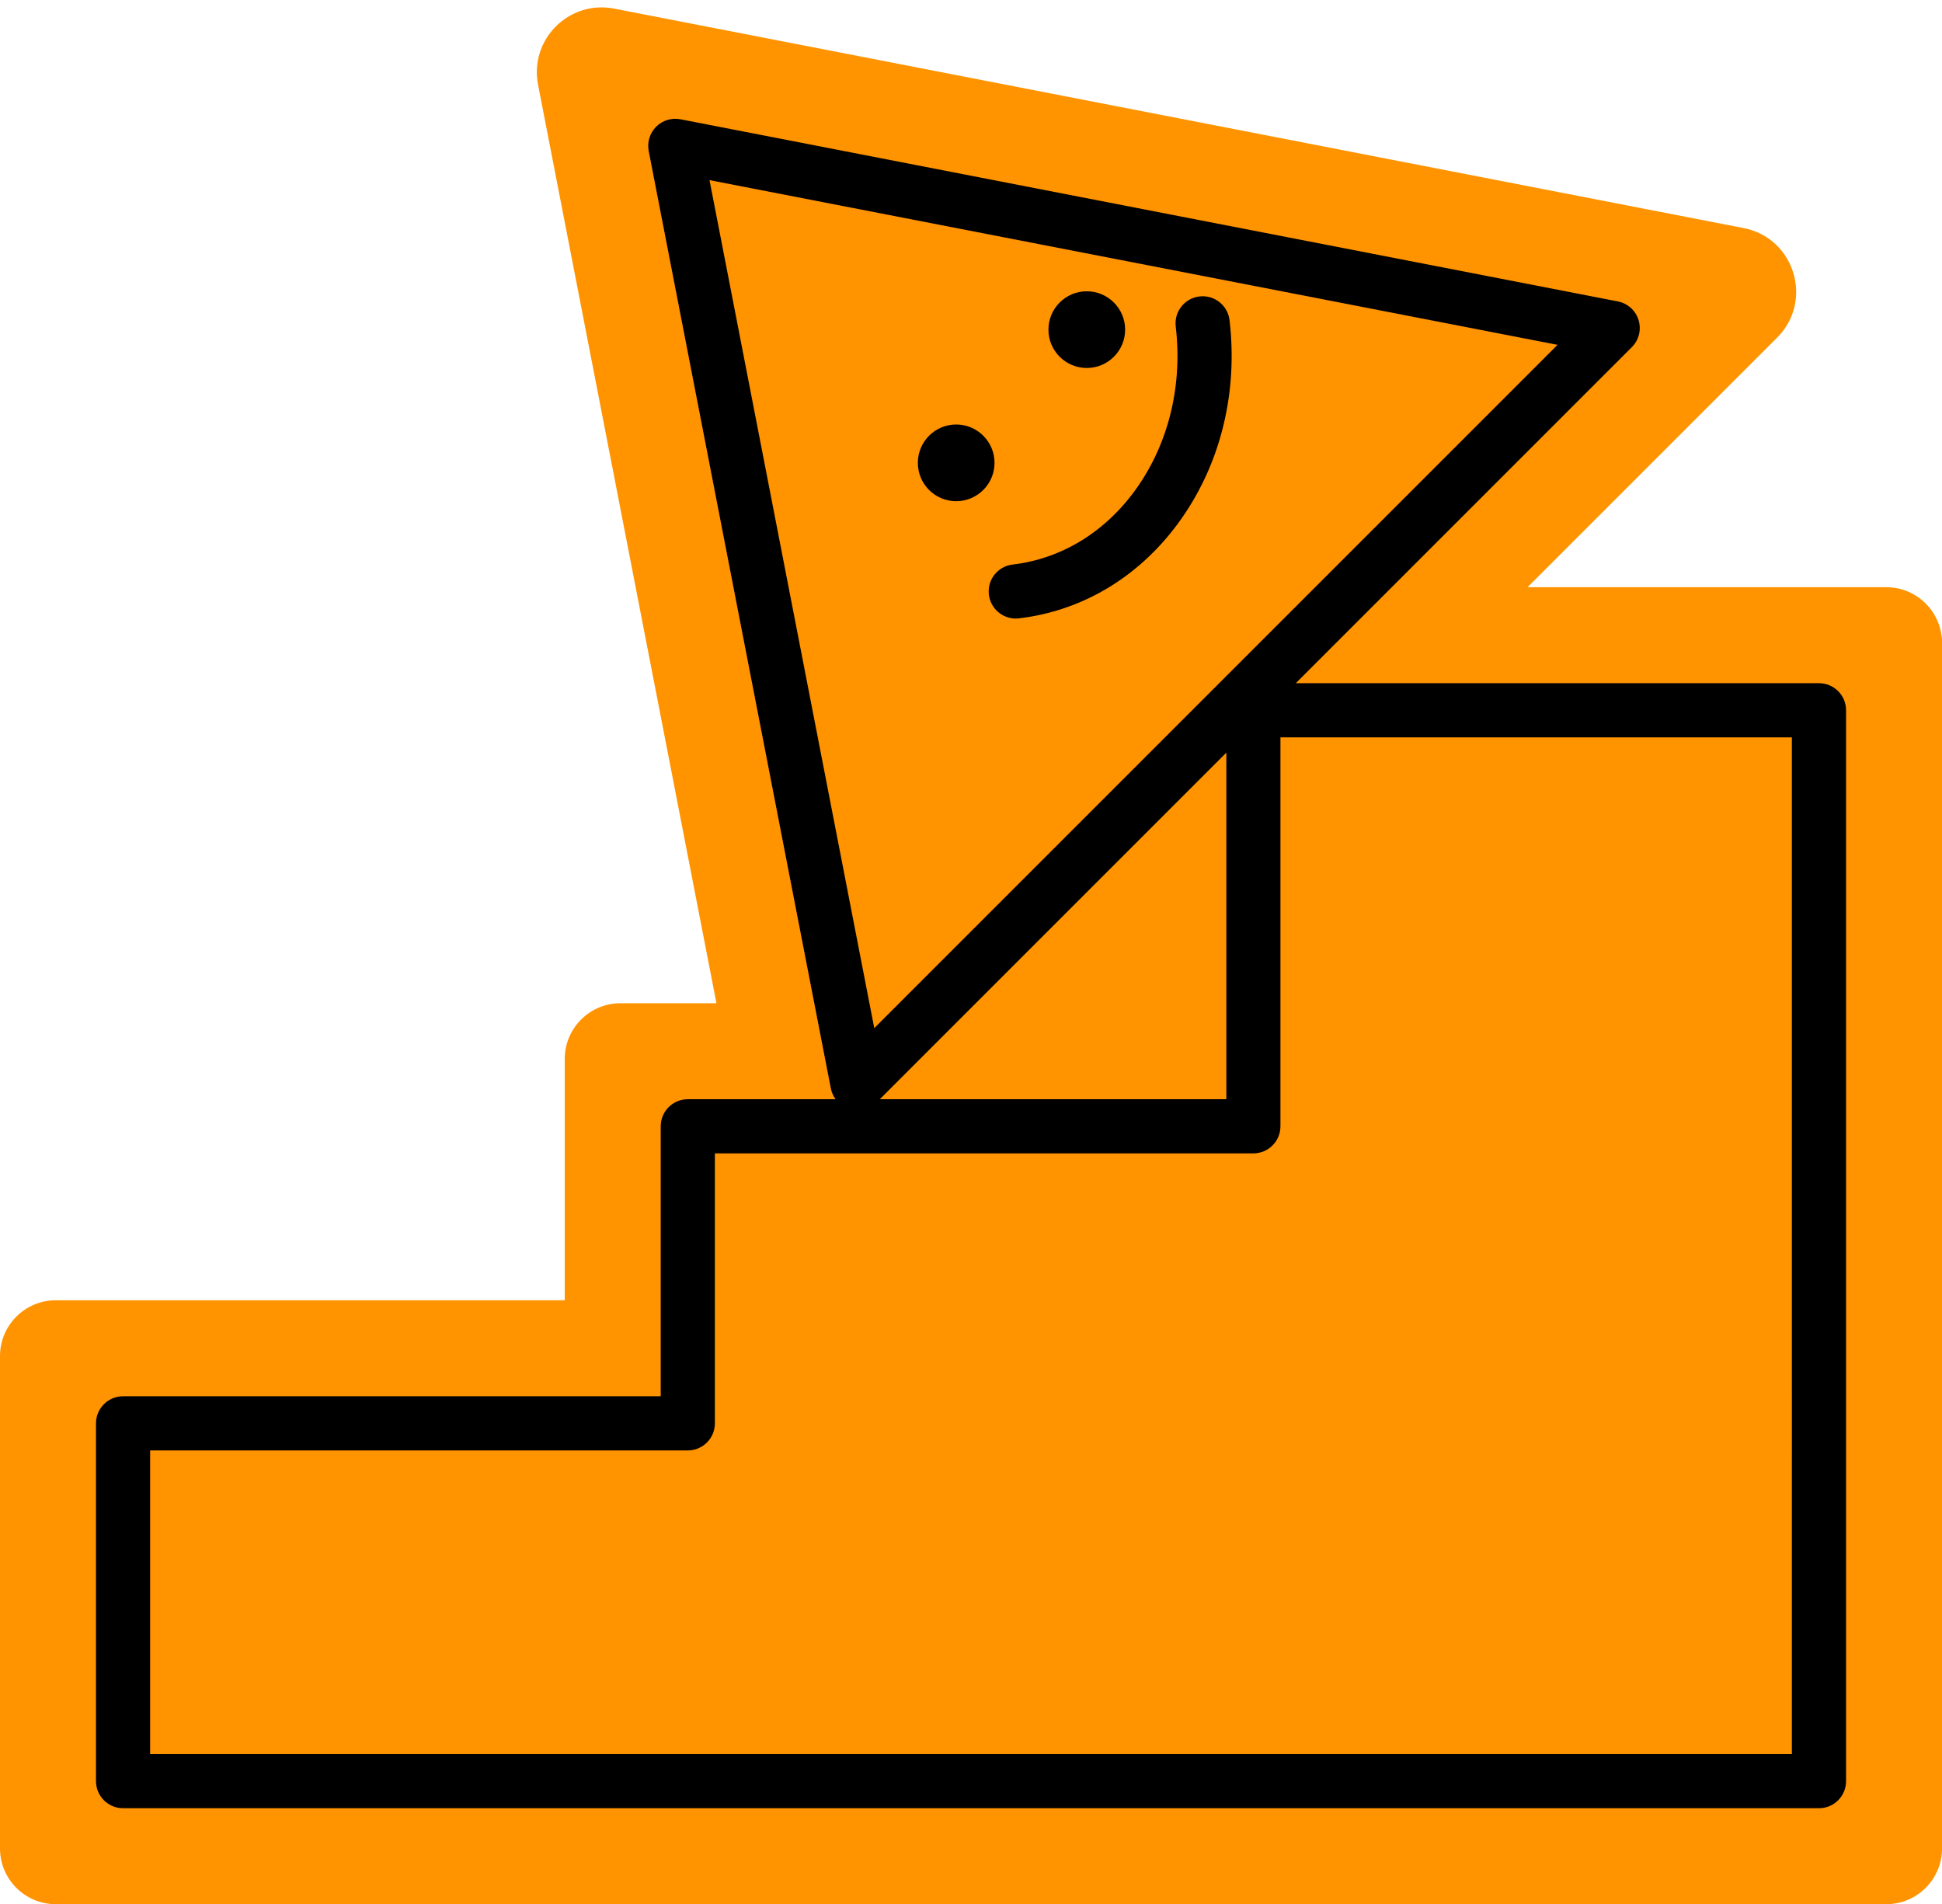
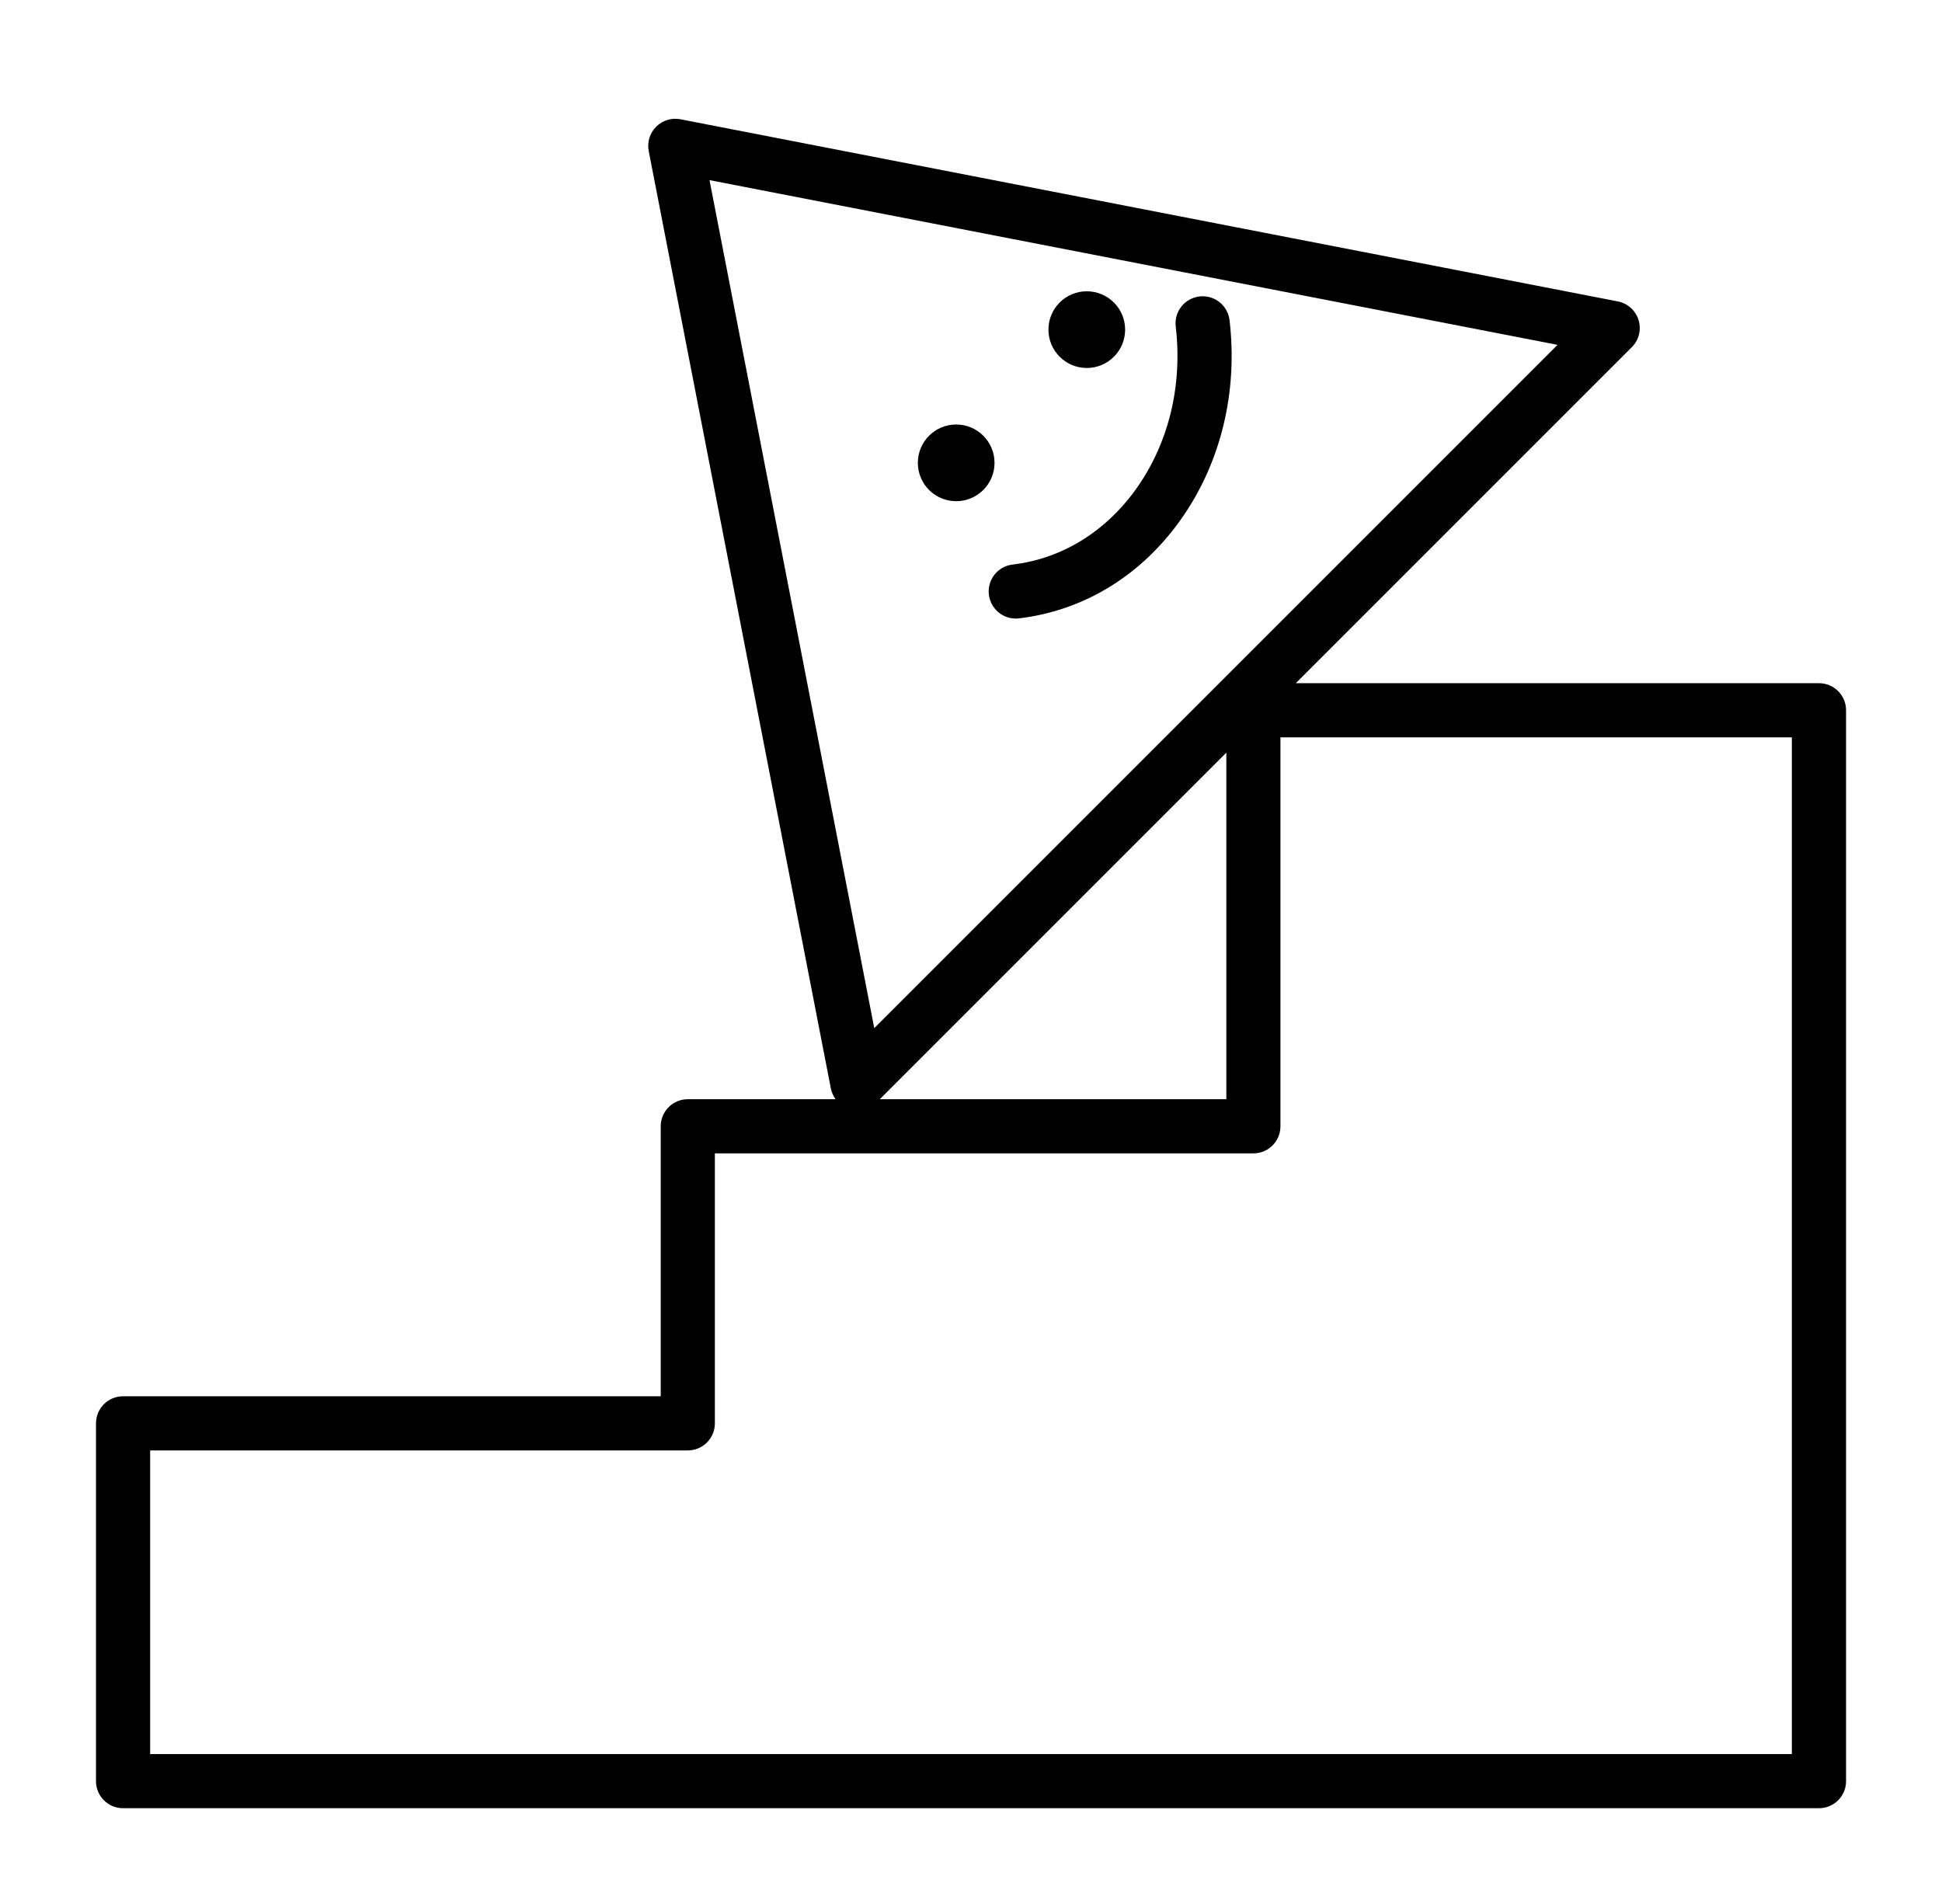
<svg xmlns="http://www.w3.org/2000/svg" height="386.8" preserveAspectRatio="xMidYMid meet" version="1.0" viewBox="0.0 -1.5 394.5 386.8" width="394.5" zoomAndPan="magnify">
  <g id="change1_1">
-     <path d="M394.51,129.12v244.85c0,6.26-5.08,11.34-11.34,11.34H11.34C5.08,385.31,0,380.23,0,373.97v-100 c0-6.26,5.08-11.34,11.34-11.34h103.38v-49c0-6.26,5.08-11.34,11.34-11.34h19.48L109.3,15.7c-1.78-9.17,6.28-17.23,15.45-15.45 L354.2,44.83c10.36,2.01,14.27,14.79,6.81,22.25l-50.7,50.7h72.87C389.43,117.78,394.51,122.86,394.51,129.12z" fill="#FF9300" />
-   </g>
+     </g>
  <g id="change2_1">
-     <path d="M369.51,137.28H263.23l68.26-68.26c1.44-1.44,1.97-3.55,1.37-5.5c-0.59-1.94-2.21-3.4-4.21-3.79l-190.42-37 c-1.8-0.35-3.65,0.22-4.94,1.51c-1.29,1.29-1.86,3.14-1.51,4.94l37,190.42c0.16,0.81,0.5,1.55,0.96,2.19h-30.02 c-3.04,0-5.5,2.46-5.5,5.5v54.84H25c-3.04,0-5.5,2.46-5.5,5.5v72.68c0,3.04,2.46,5.5,5.5,5.5h344.51c3.04,0,5.5-2.46,5.5-5.5V142.78 C375.01,139.74,372.55,137.28,369.51,137.28z M144.13,35.09L316.4,68.55L177.6,207.35L144.13,35.09z M249.12,151.39v70.4h-70.4 L249.12,151.39z M364.01,354.81H30.5v-61.68h109.22c3.04,0,5.5-2.46,5.5-5.5v-54.84h109.39c3.04,0,5.5-2.46,5.5-5.5v-79.01h103.89 V354.81z M186.45,92.52c0-4.3,3.49-7.79,7.79-7.79c4.3,0,7.79,3.49,7.79,7.79s-3.49,7.79-7.79,7.79 C189.93,100.31,186.45,96.82,186.45,92.52z M212.98,65.46c0-4.3,3.49-7.79,7.79-7.79s7.79,3.49,7.79,7.79s-3.49,7.79-7.79,7.79 S212.98,69.76,212.98,65.46z M205.7,113.18c10.11-1.19,19.12-6.79,25.38-15.77c6.4-9.18,9.15-20.75,7.76-32.58 c-0.36-3.02,1.8-5.75,4.82-6.11c3.02-0.36,5.75,1.8,6.11,4.82c1.71,14.5-1.72,28.77-9.66,40.16c-8.08,11.59-19.84,18.84-33.12,20.41 c-0.22,0.03-0.44,0.04-0.65,0.04c-2.75,0-5.12-2.06-5.46-4.86C200.52,116.27,202.68,113.53,205.7,113.18z" />
+     <path d="M369.51,137.28H263.23l68.26-68.26c1.44-1.44,1.97-3.55,1.37-5.5c-0.59-1.94-2.21-3.4-4.21-3.79l-190.42-37 c-1.8-0.35-3.65,0.22-4.94,1.51c-1.29,1.29-1.86,3.14-1.51,4.94l37,190.42c0.16,0.81,0.5,1.55,0.96,2.19h-30.02 c-3.04,0-5.5,2.46-5.5,5.5v54.84H25c-3.04,0-5.5,2.46-5.5,5.5v72.68c0,3.04,2.46,5.5,5.5,5.5h344.51c3.04,0,5.5-2.46,5.5-5.5V142.78 C375.01,139.74,372.55,137.28,369.51,137.28z M144.13,35.09L316.4,68.55L177.6,207.35L144.13,35.09M249.12,151.39v70.4h-70.4 L249.12,151.39z M364.01,354.81H30.5v-61.68h109.22c3.04,0,5.5-2.46,5.5-5.5v-54.84h109.39c3.04,0,5.5-2.46,5.5-5.5v-79.01h103.89 V354.81z M186.45,92.52c0-4.3,3.49-7.79,7.79-7.79c4.3,0,7.79,3.49,7.79,7.79s-3.49,7.79-7.79,7.79 C189.93,100.31,186.45,96.82,186.45,92.52z M212.98,65.46c0-4.3,3.49-7.79,7.79-7.79s7.79,3.49,7.79,7.79s-3.49,7.79-7.79,7.79 S212.98,69.76,212.98,65.46z M205.7,113.18c10.11-1.19,19.12-6.79,25.38-15.77c6.4-9.18,9.15-20.75,7.76-32.58 c-0.36-3.02,1.8-5.75,4.82-6.11c3.02-0.36,5.75,1.8,6.11,4.82c1.71,14.5-1.72,28.77-9.66,40.16c-8.08,11.59-19.84,18.84-33.12,20.41 c-0.22,0.03-0.44,0.04-0.65,0.04c-2.75,0-5.12-2.06-5.46-4.86C200.52,116.27,202.68,113.53,205.7,113.18z" />
  </g>
</svg>